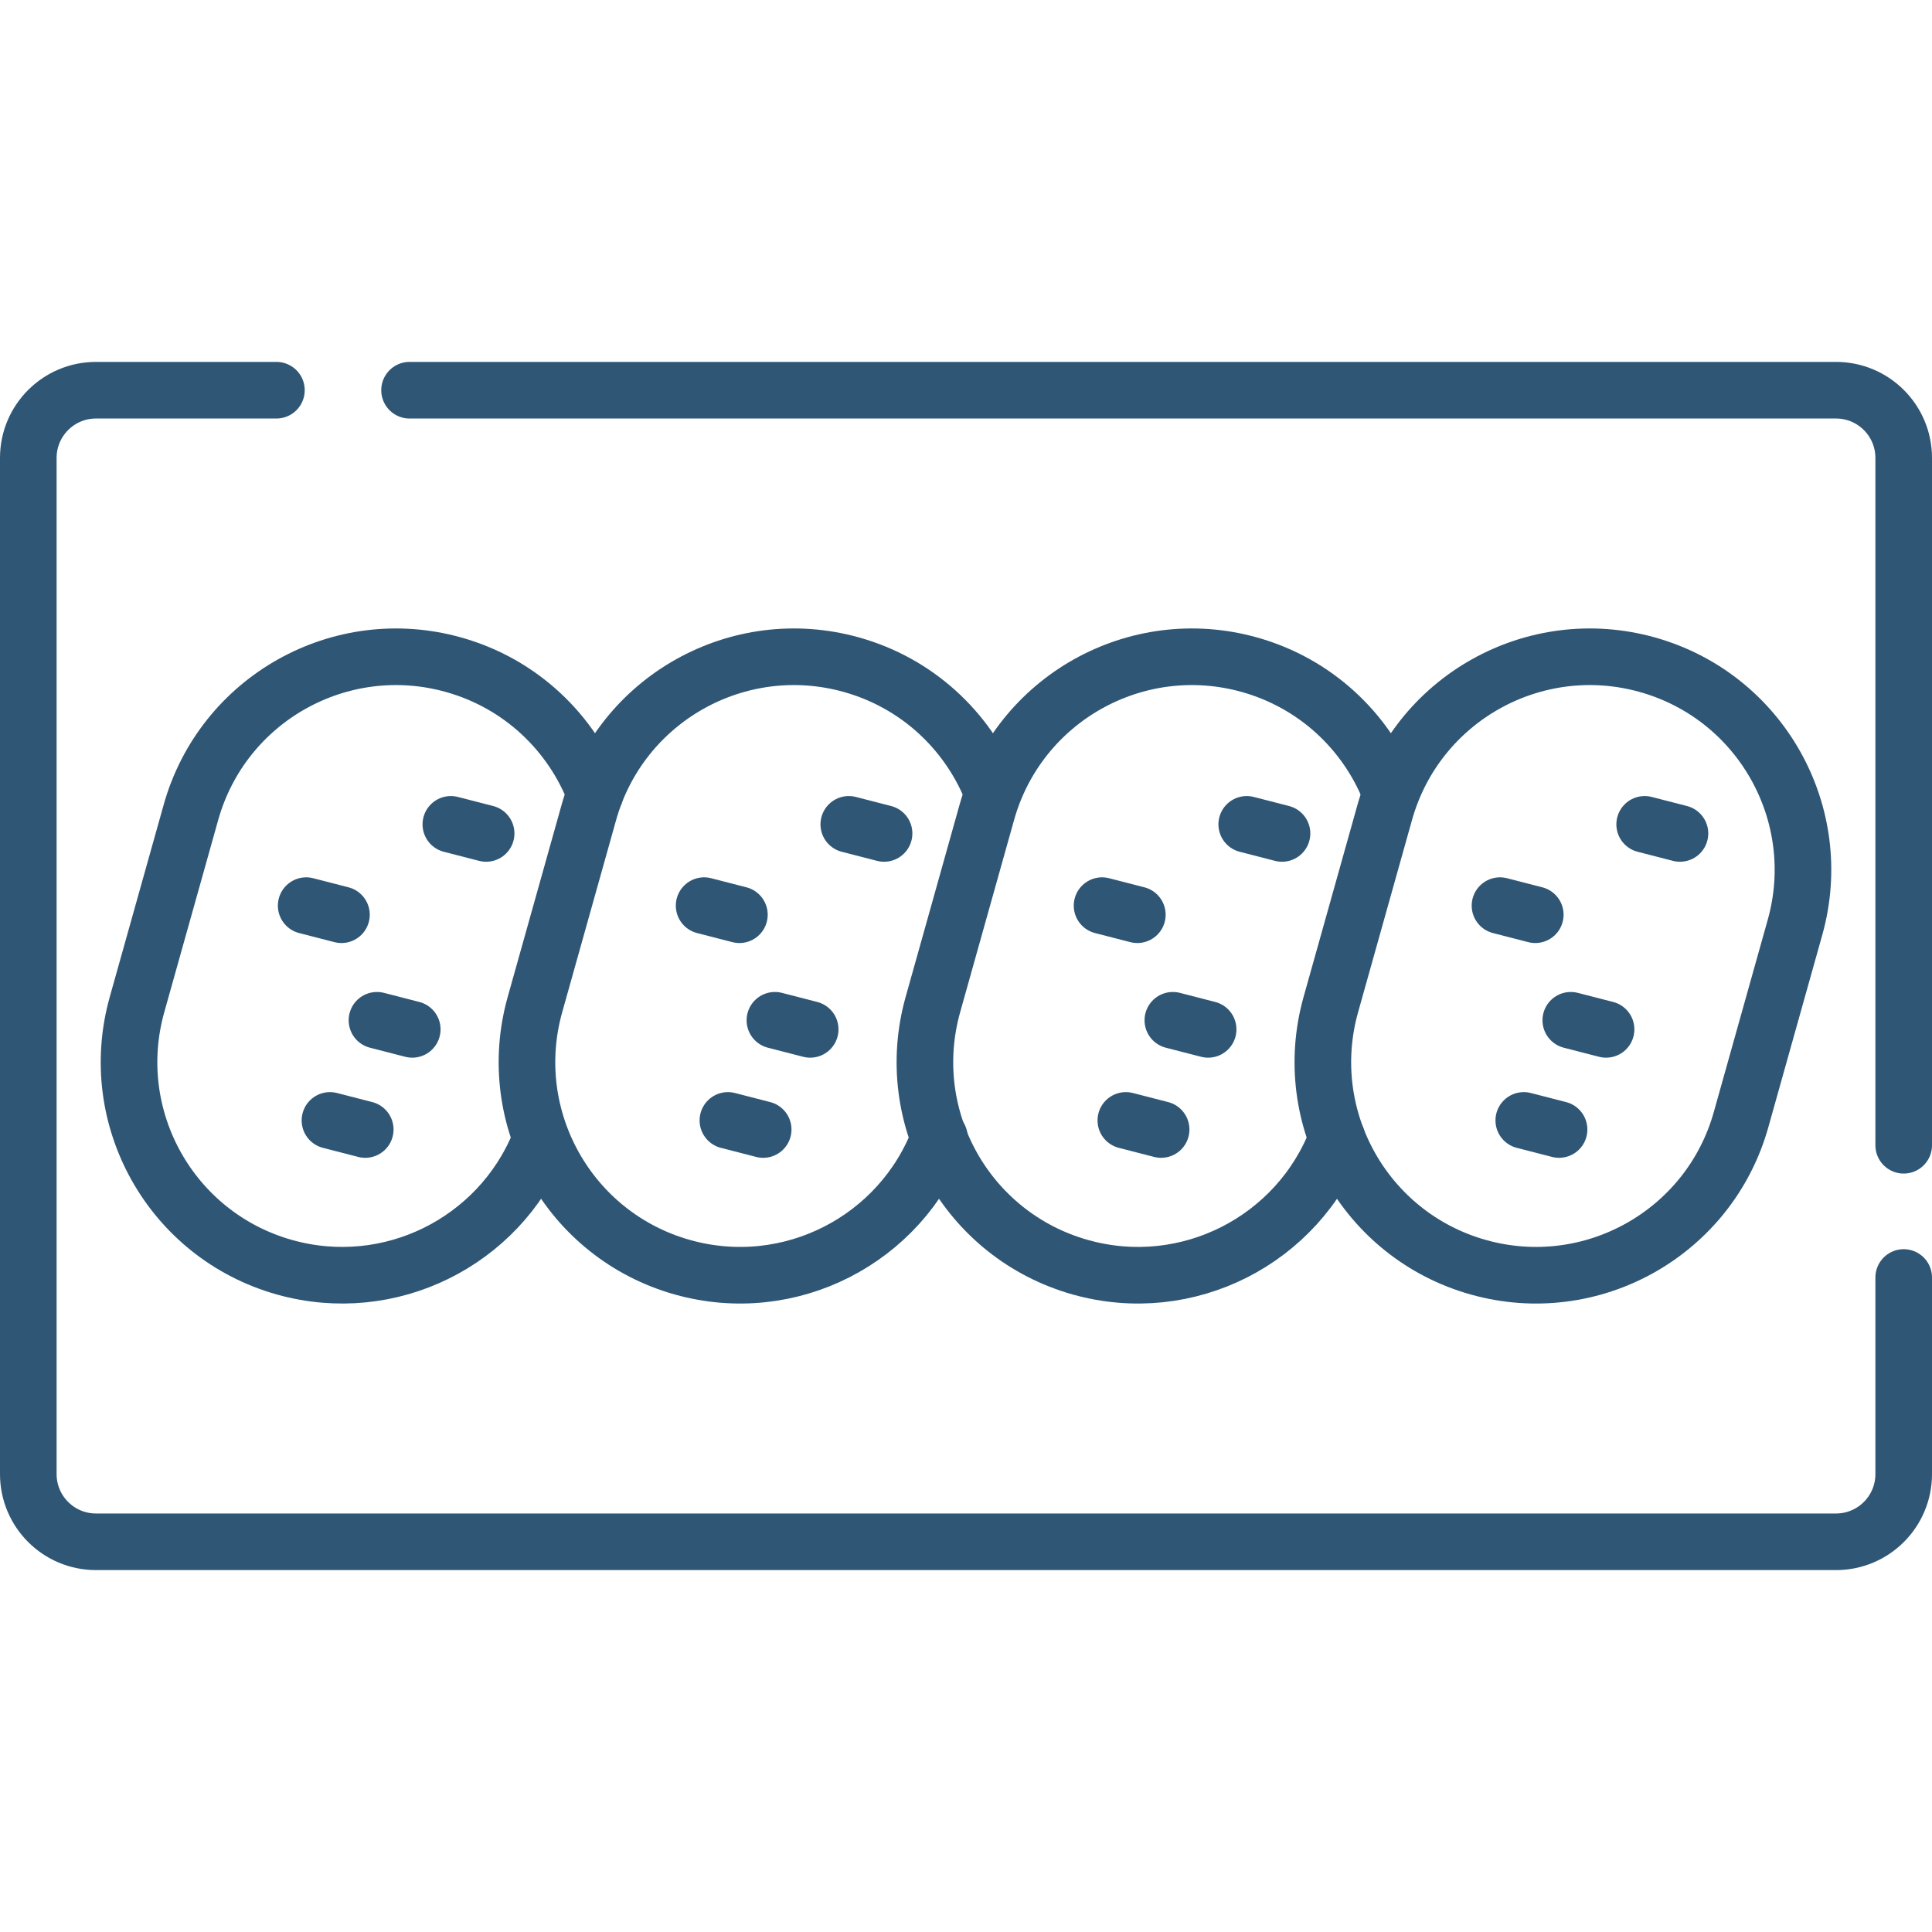
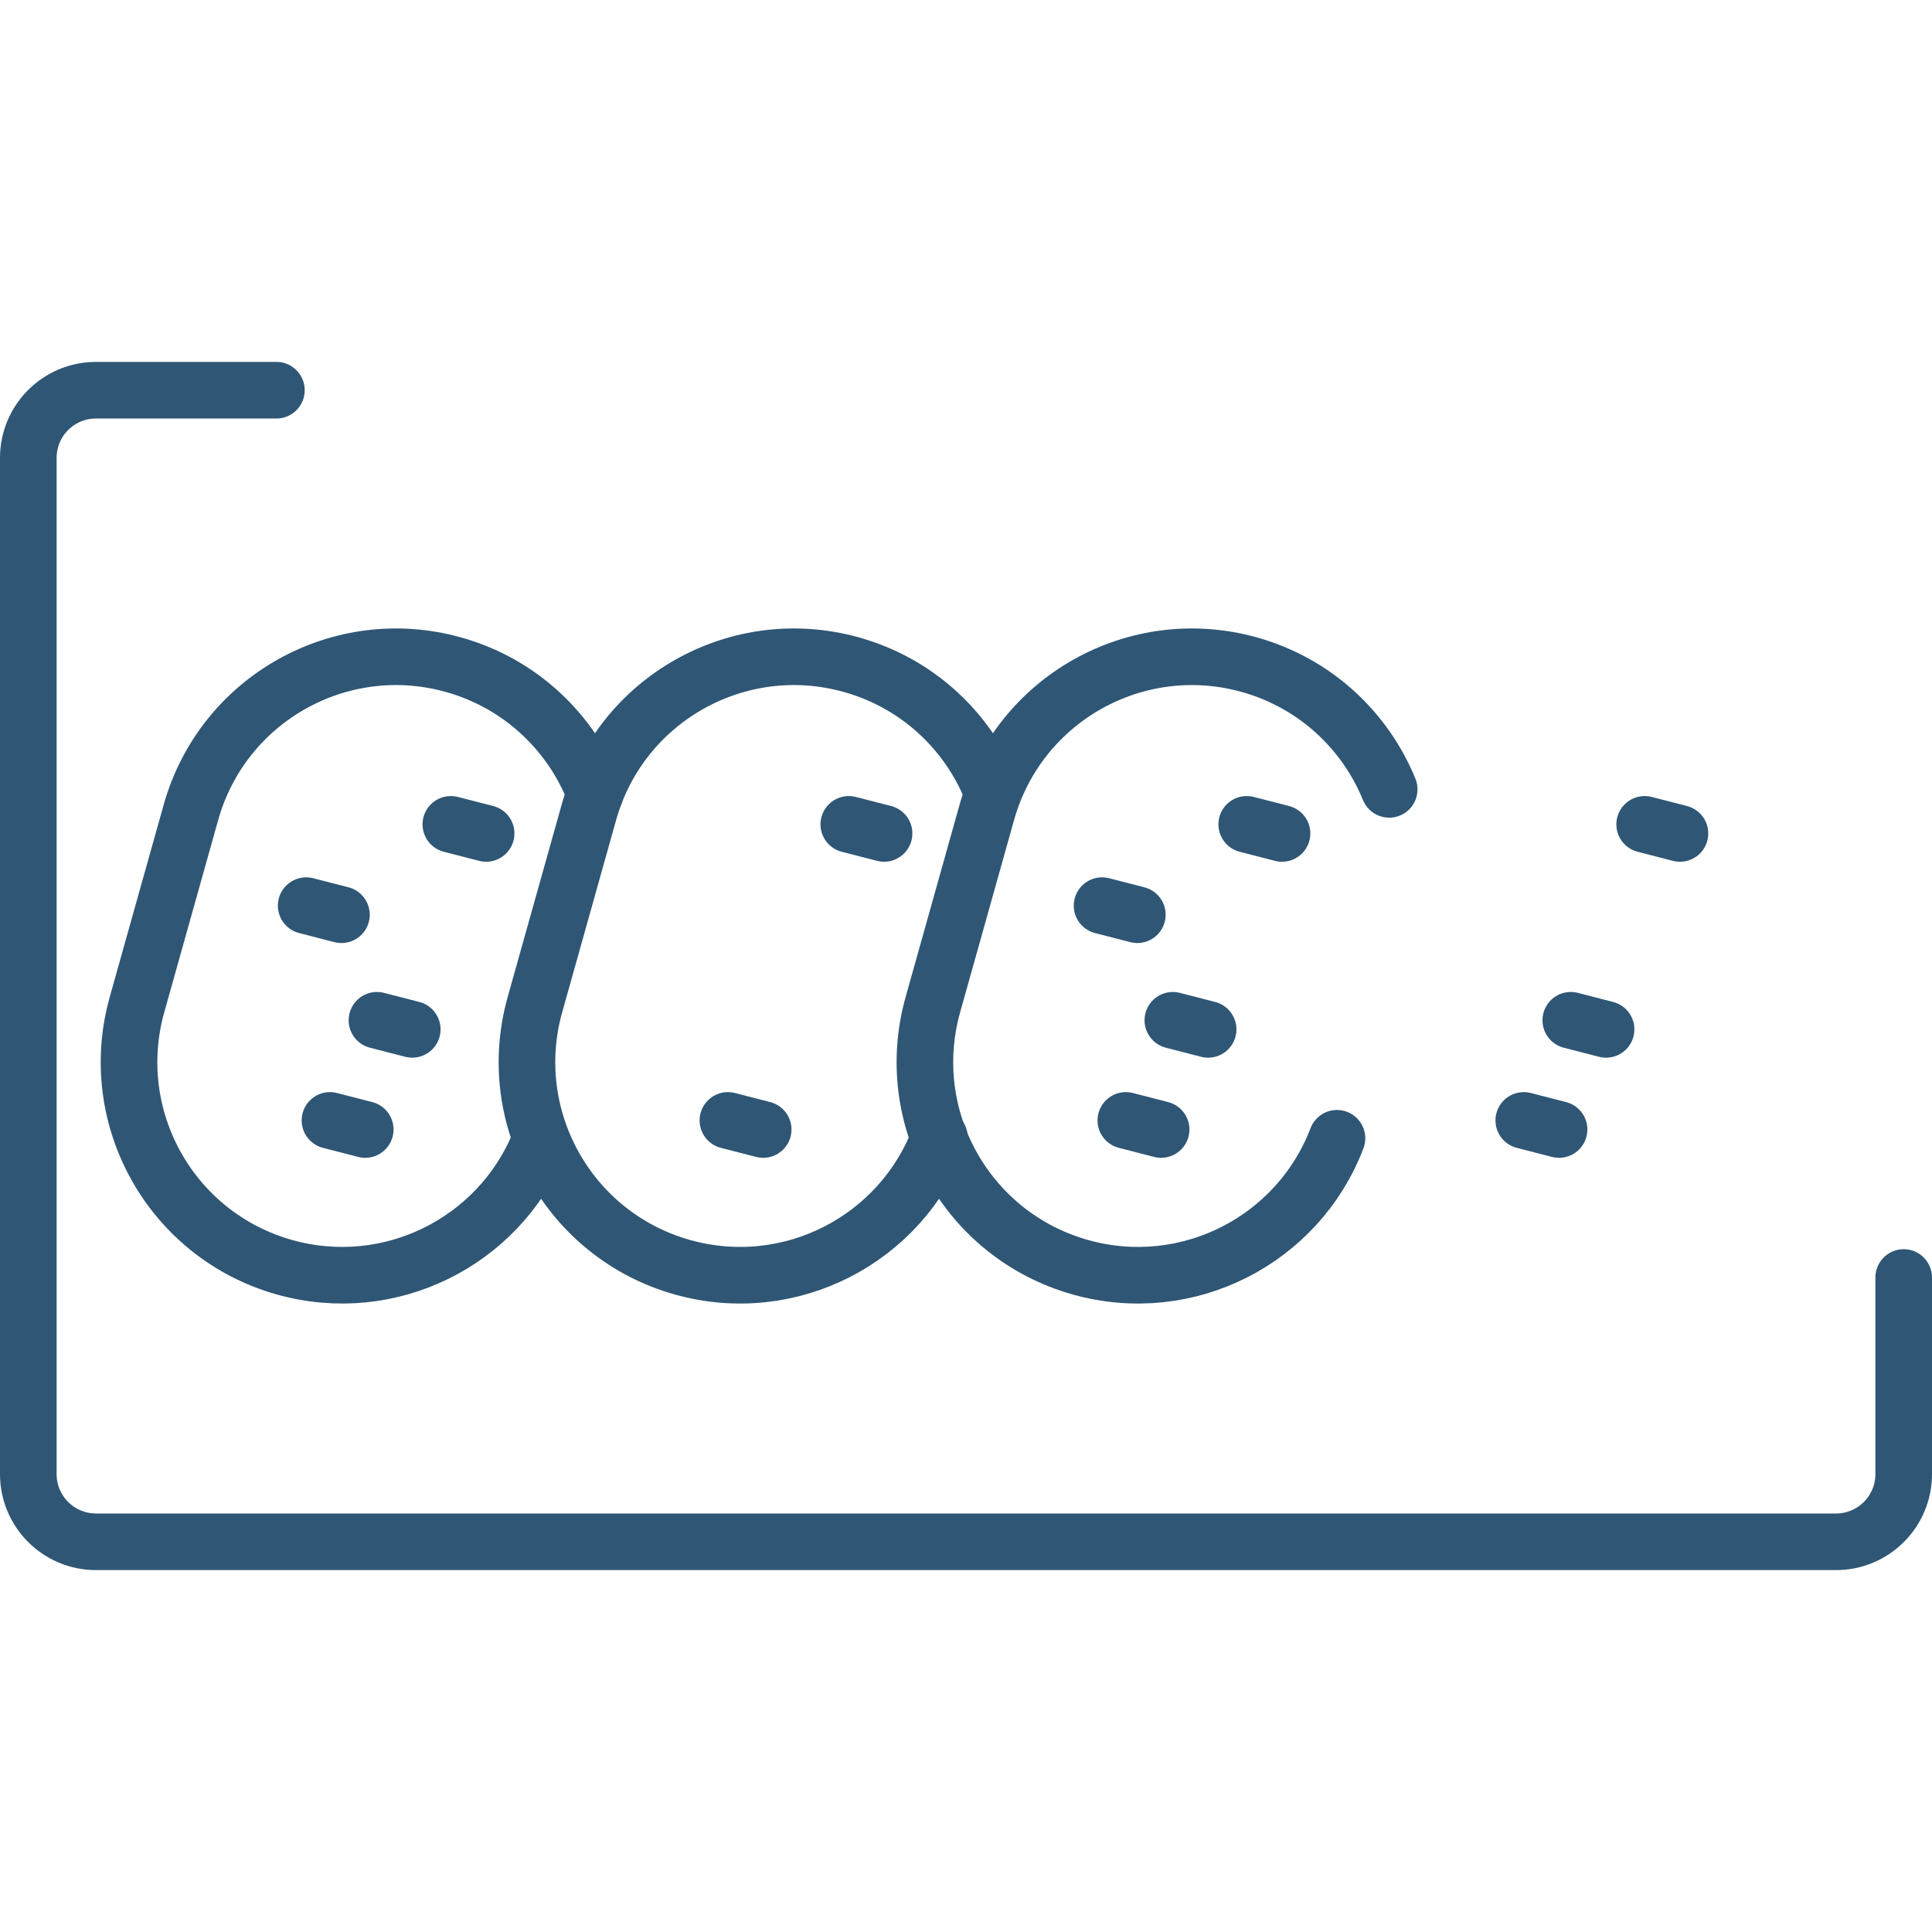
<svg xmlns="http://www.w3.org/2000/svg" id="Capa_1" x="0px" y="0px" viewBox="0 0 511.924 511.924" style="enable-background:new 0 0 511.924 511.924;" xml:space="preserve" width="512" height="512">
  <g>
    <g>
      <path style="fill:none;stroke:#2f5675;stroke-width:15;stroke-linecap:round;stroke-linejoin:round;stroke-miterlimit:10;" d="&#10;&#09;&#09;&#09;M504.424,338.5v52.096c0,9.905-8.029,17.934-17.934,17.934H25.434c-9.905,0-17.934-8.029-17.934-17.934V121.328&#10;&#09;&#09;&#09;c0-9.905,8.029-17.934,17.934-17.934h47.807" />
-       <path style="fill:none;stroke:#2f5675;stroke-width:15;stroke-linecap:round;stroke-linejoin:round;stroke-miterlimit:10;" d="&#10;&#09;&#09;&#09;M108.52,103.394h377.97c9.905,0,17.934,8.029,17.934,17.934V303.46" />
    </g>
    <path style="fill:none;stroke:#2f5675;stroke-width:15;stroke-linecap:round;stroke-linejoin:round;stroke-miterlimit:10;" d="&#10;&#09;&#09;M142.85,302.939c-10.728,26.139-39.579,40.668-67.446,32.85l0,0c-30.016-8.421-47.523-39.58-39.102-69.596l14.295-50.954&#10;&#09;&#09;c8.421-30.016,39.58-47.523,69.596-39.102l0,0c17.87,5.013,31.306,18.086,37.477,34.178" />
    <path style="fill:none;stroke:#2f5675;stroke-width:15;stroke-linecap:round;stroke-linejoin:round;stroke-miterlimit:10;" d="&#10;&#09;&#09;M248.911,301.363c-10.198,27.126-39.644,42.398-68.065,34.425l0,0c-30.016-8.421-47.523-39.58-39.102-69.596l14.295-50.954&#10;&#09;&#09;c8.421-30.016,39.58-47.523,69.596-39.102l0,0c17.304,4.854,30.451,17.266,36.869,32.659" />
    <path style="fill:none;stroke:#2f5675;stroke-width:15;stroke-linecap:round;stroke-linejoin:round;stroke-miterlimit:10;" d="&#10;&#09;&#09;M354.26,301.611c-10.283,26.972-39.636,42.126-67.971,34.177l0,0c-30.016-8.421-47.523-39.58-39.102-69.596l14.295-50.954&#10;&#09;&#09;c8.421-30.016,39.58-47.523,69.596-39.102l0,0c17.439,4.892,30.655,17.46,37.018,33.019" />
-     <path style="fill:none;stroke:#2f5675;stroke-width:15;stroke-linecap:round;stroke-linejoin:round;stroke-miterlimit:10;" d="&#10;&#09;&#09;M391.732,335.788L391.732,335.788c-30.016-8.421-47.523-39.58-39.102-69.596l14.295-50.954&#10;&#09;&#09;c8.421-30.016,39.58-47.523,69.596-39.102l0,0c30.016,8.421,47.523,39.58,39.102,69.596l-14.295,50.954&#10;&#09;&#09;C452.907,326.703,421.748,344.209,391.732,335.788z" />
    <line style="fill:none;stroke:#2f5675;stroke-width:15;stroke-linecap:round;stroke-linejoin:round;stroke-miterlimit:10;" x1="119.461" y1="218.43" x2="128.81" y2="220.837" />
    <line style="fill:none;stroke:#2f5675;stroke-width:15;stroke-linecap:round;stroke-linejoin:round;stroke-miterlimit:10;" x1="81.128" y1="239.968" x2="90.476" y2="242.375" />
    <line style="fill:none;stroke:#2f5675;stroke-width:15;stroke-linecap:round;stroke-linejoin:round;stroke-miterlimit:10;" x1="99.885" y1="270.345" x2="109.234" y2="272.752" />
    <line style="fill:none;stroke:#2f5675;stroke-width:15;stroke-linecap:round;stroke-linejoin:round;stroke-miterlimit:10;" x1="87.43" y1="296.878" x2="96.778" y2="299.285" />
    <line style="fill:none;stroke:#2f5675;stroke-width:15;stroke-linecap:round;stroke-linejoin:round;stroke-miterlimit:10;" x1="224.904" y1="218.43" x2="234.252" y2="220.837" />
-     <line style="fill:none;stroke:#2f5675;stroke-width:15;stroke-linecap:round;stroke-linejoin:round;stroke-miterlimit:10;" x1="186.571" y1="239.968" x2="195.919" y2="242.375" />
-     <line style="fill:none;stroke:#2f5675;stroke-width:15;stroke-linecap:round;stroke-linejoin:round;stroke-miterlimit:10;" x1="205.328" y1="270.345" x2="214.676" y2="272.752" />
    <line style="fill:none;stroke:#2f5675;stroke-width:15;stroke-linecap:round;stroke-linejoin:round;stroke-miterlimit:10;" x1="192.873" y1="296.878" x2="202.221" y2="299.285" />
    <line style="fill:none;stroke:#2f5675;stroke-width:15;stroke-linecap:round;stroke-linejoin:round;stroke-miterlimit:10;" x1="330.347" y1="218.43" x2="339.695" y2="220.837" />
    <line style="fill:none;stroke:#2f5675;stroke-width:15;stroke-linecap:round;stroke-linejoin:round;stroke-miterlimit:10;" x1="292.013" y1="239.968" x2="301.362" y2="242.375" />
    <line style="fill:none;stroke:#2f5675;stroke-width:15;stroke-linecap:round;stroke-linejoin:round;stroke-miterlimit:10;" x1="310.771" y1="270.345" x2="320.119" y2="272.752" />
    <line style="fill:none;stroke:#2f5675;stroke-width:15;stroke-linecap:round;stroke-linejoin:round;stroke-miterlimit:10;" x1="298.315" y1="296.878" x2="307.664" y2="299.285" />
    <line style="fill:none;stroke:#2f5675;stroke-width:15;stroke-linecap:round;stroke-linejoin:round;stroke-miterlimit:10;" x1="435.789" y1="218.43" x2="445.138" y2="220.837" />
-     <line style="fill:none;stroke:#2f5675;stroke-width:15;stroke-linecap:round;stroke-linejoin:round;stroke-miterlimit:10;" x1="397.456" y1="239.968" x2="406.804" y2="242.375" />
    <line style="fill:none;stroke:#2f5675;stroke-width:15;stroke-linecap:round;stroke-linejoin:round;stroke-miterlimit:10;" x1="416.213" y1="270.345" x2="425.562" y2="272.752" />
    <line style="fill:none;stroke:#2f5675;stroke-width:15;stroke-linecap:round;stroke-linejoin:round;stroke-miterlimit:10;" x1="403.758" y1="296.878" x2="413.106" y2="299.285" />
  </g>
</svg>